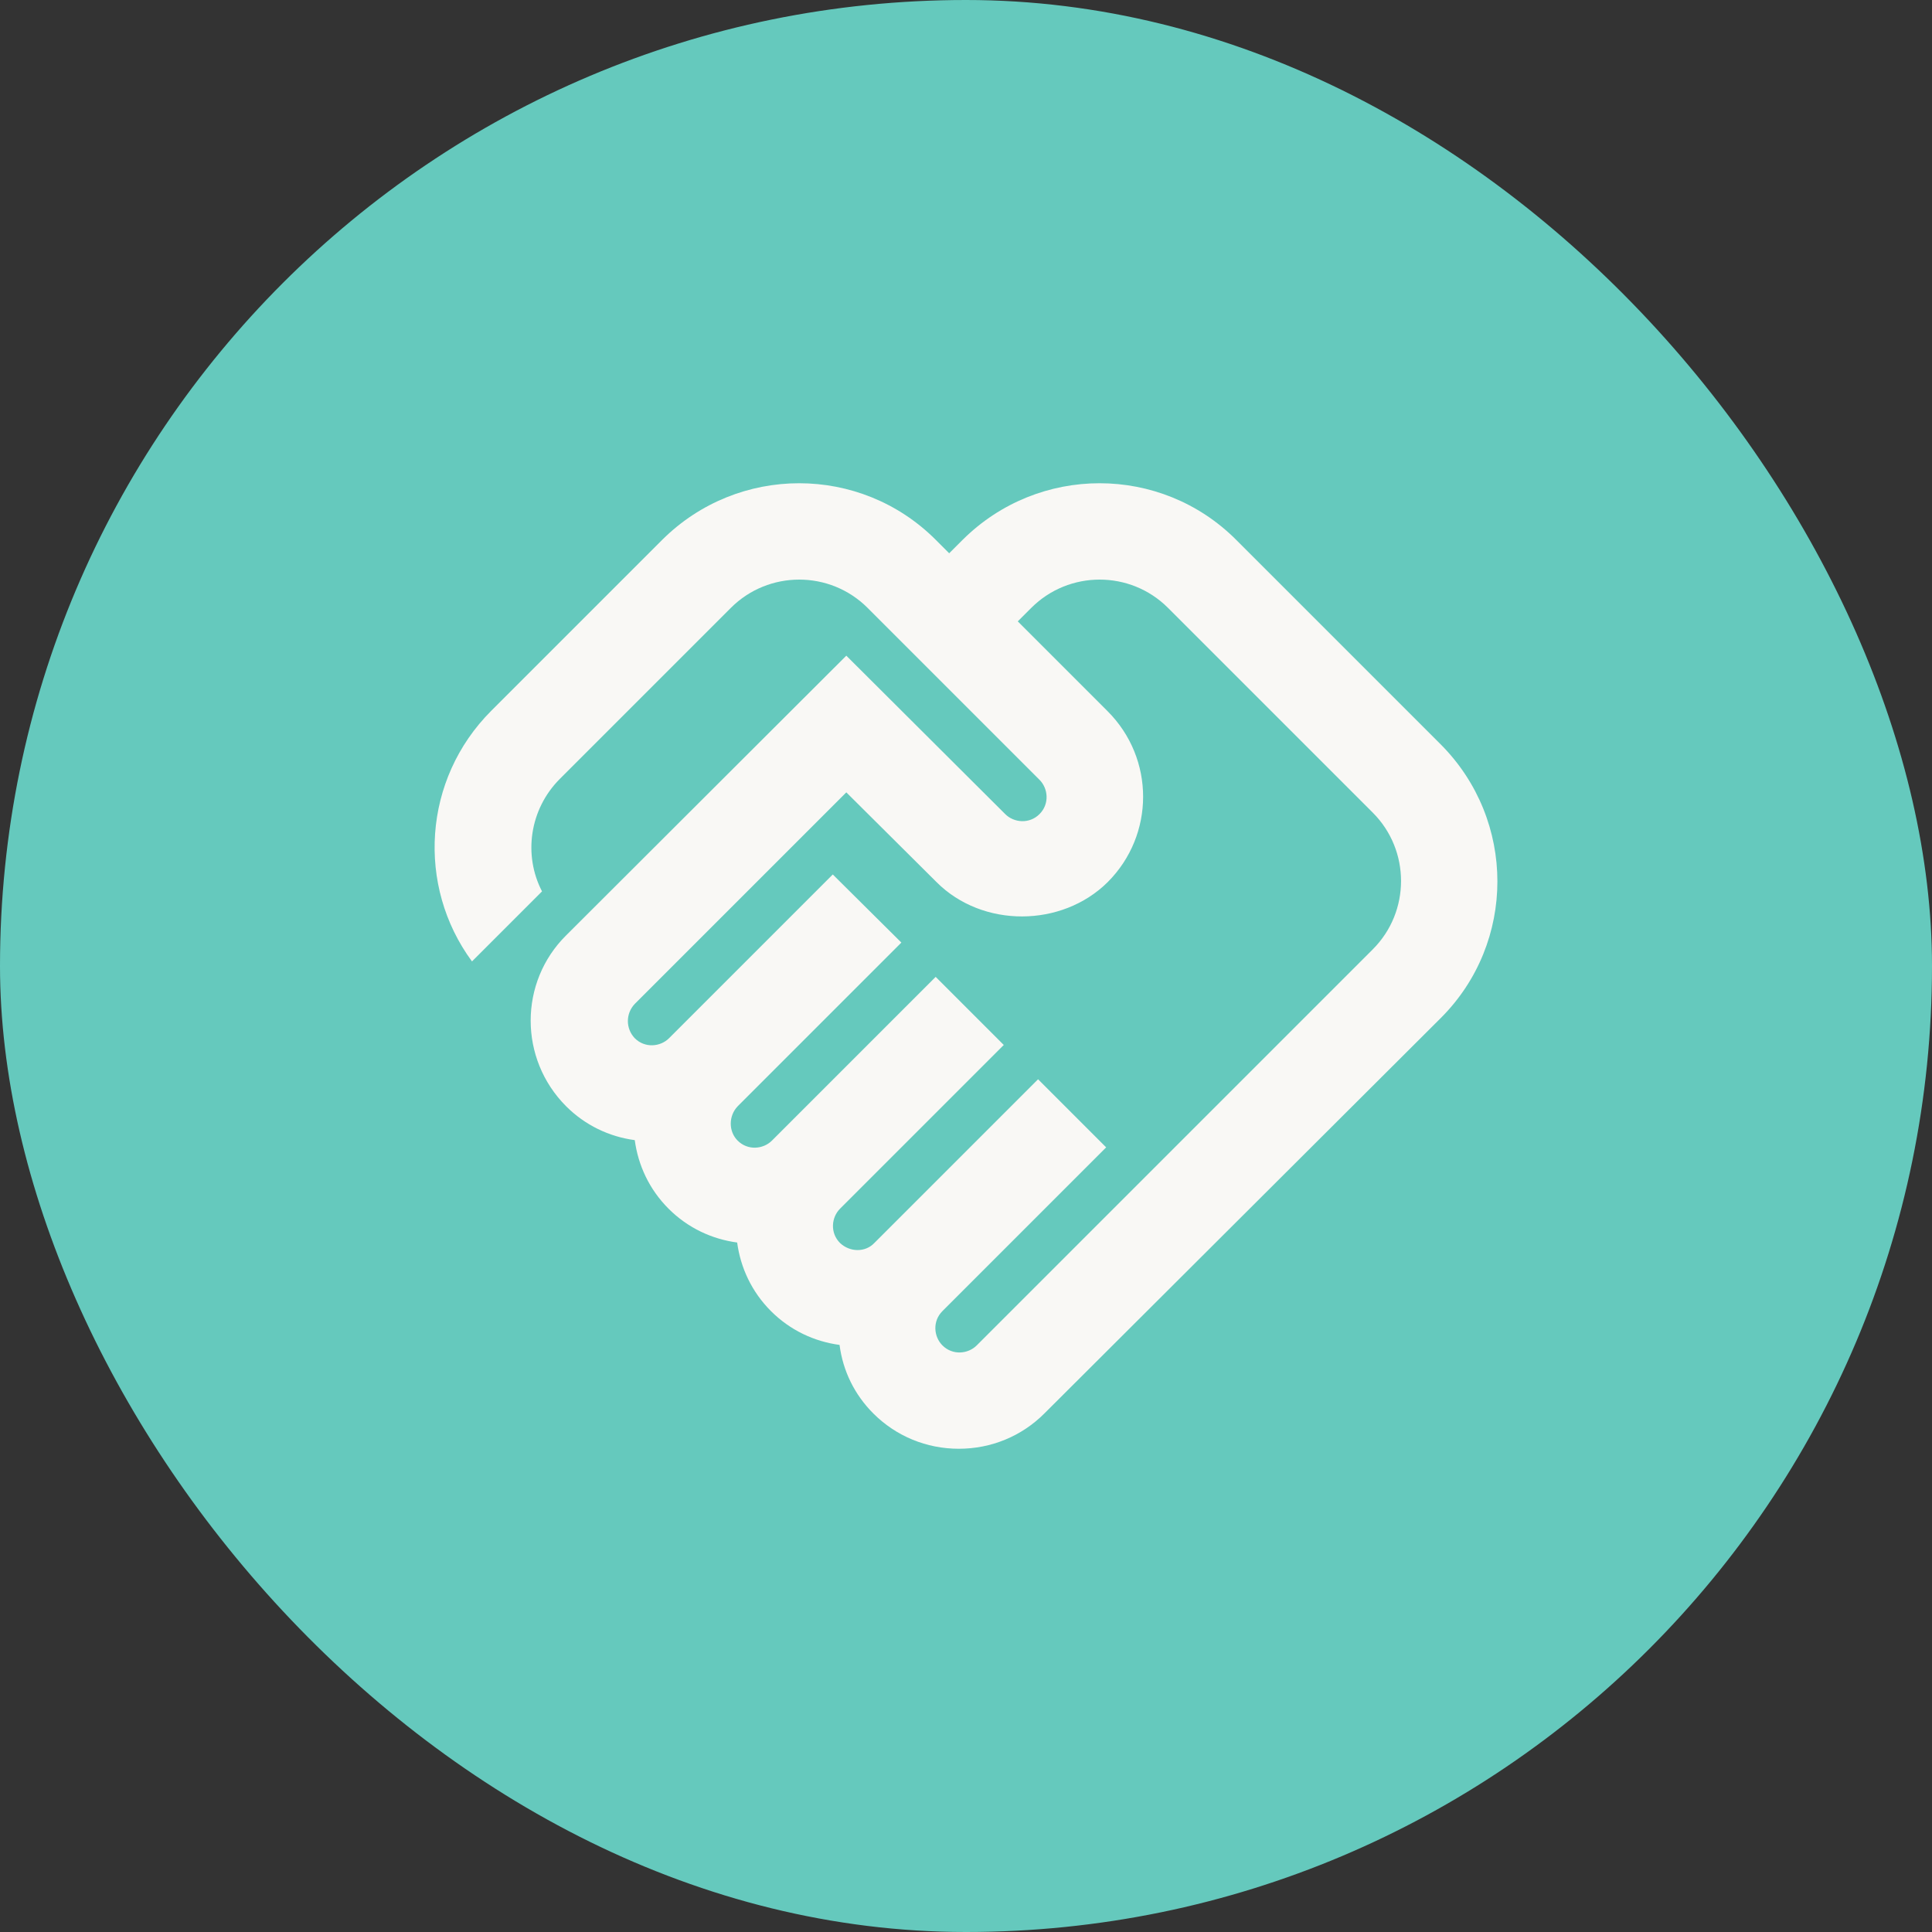
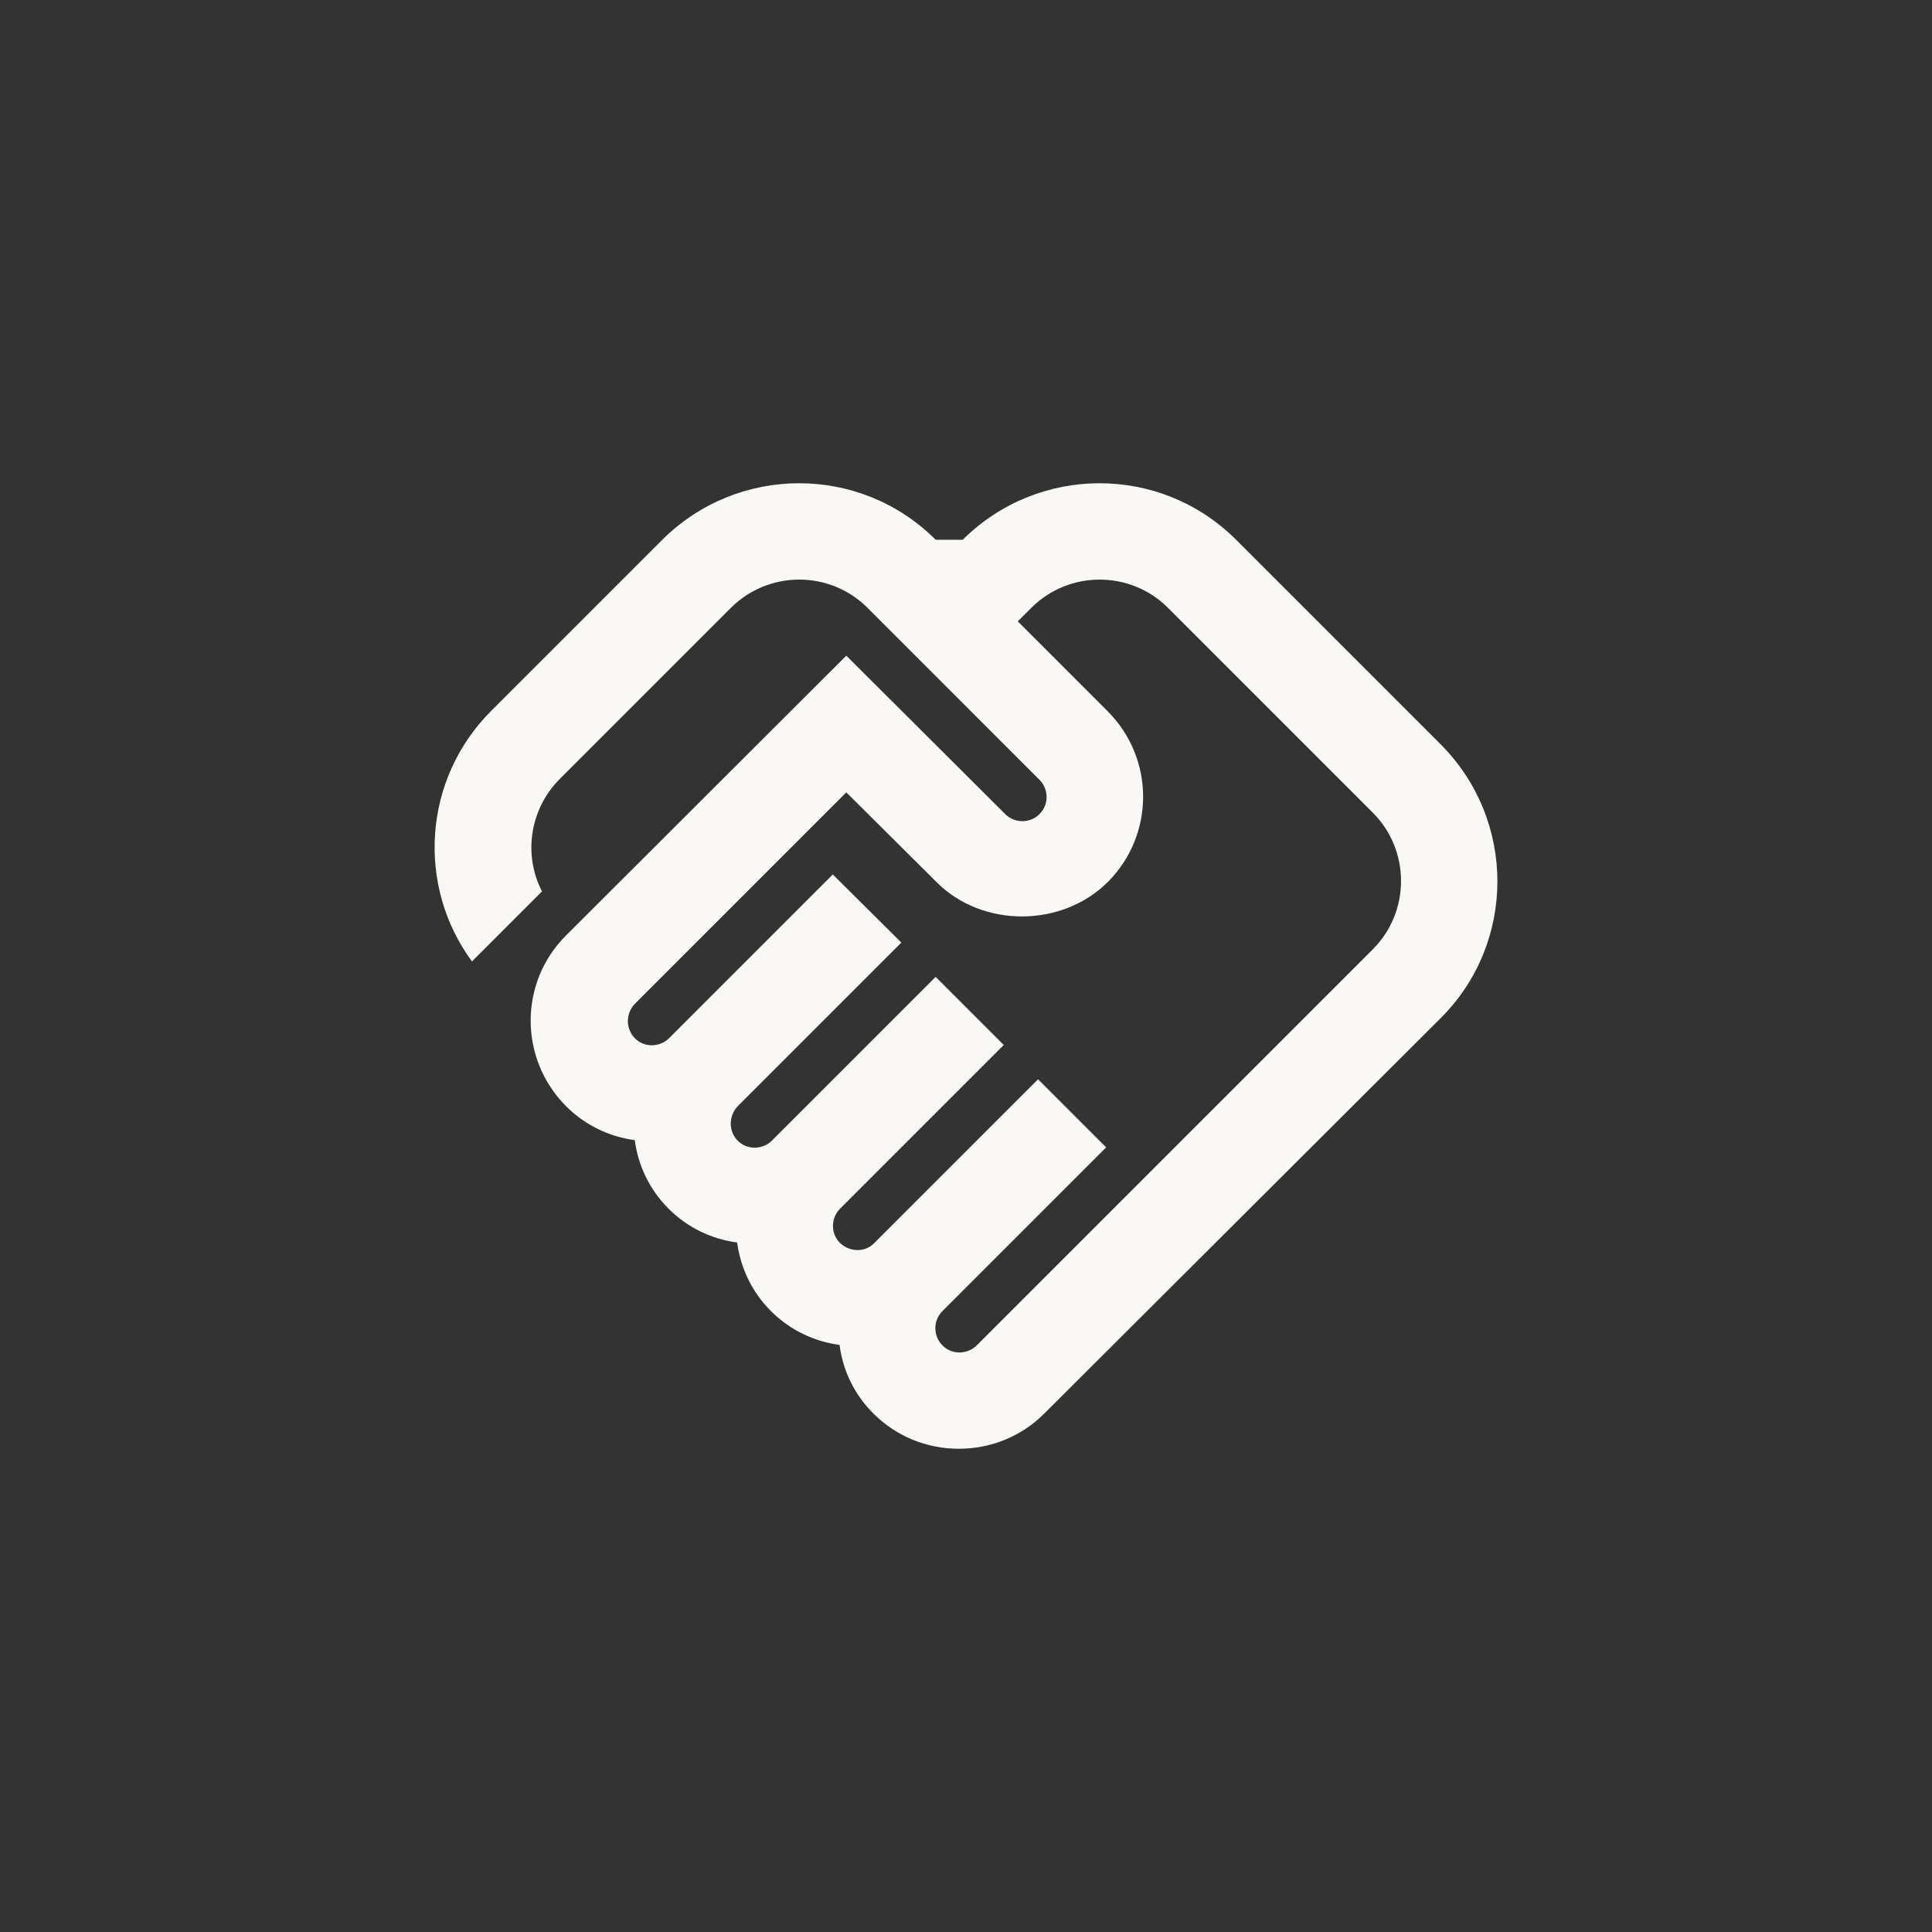
<svg xmlns="http://www.w3.org/2000/svg" width="40" height="40" viewBox="0 0 40 40" fill="none">
  <rect x="0" y="0" width="40" height="40" fill="#333333" stroke="none" />
-   <rect width="40" height="40" rx="20" fill="#65C9BD" />
-   <path d="M20.222 27.855C20.042 28.035 19.722 28.065 19.512 27.855C19.332 27.675 19.302 27.355 19.512 27.145L22.902 23.755L21.492 22.345L18.102 25.735C17.912 25.935 17.592 25.925 17.392 25.735C17.182 25.525 17.212 25.205 17.392 25.025L20.782 21.635L19.372 20.225L15.982 23.615C15.802 23.795 15.482 23.825 15.272 23.615C15.082 23.425 15.082 23.105 15.272 22.905L18.662 19.515L17.242 18.105L13.852 21.495C13.672 21.675 13.352 21.705 13.142 21.495C12.952 21.295 12.952 20.985 13.142 20.785L17.522 16.405L19.392 18.265C20.342 19.215 21.982 19.205 22.932 18.265C23.912 17.285 23.912 15.705 22.932 14.725L21.072 12.865L21.352 12.585C22.132 11.805 23.402 11.805 24.182 12.585L28.422 16.825C29.202 17.605 29.202 18.875 28.422 19.655L20.222 27.855ZM29.832 21.075C31.392 19.515 31.392 16.985 29.832 15.415L25.592 11.175C24.032 9.615 21.502 9.615 19.932 11.175L19.652 11.455L19.372 11.175C17.812 9.615 15.282 9.615 13.712 11.175L10.172 14.715C8.752 16.135 8.622 18.345 9.772 19.905L11.222 18.455C10.832 17.705 10.962 16.755 11.592 16.125L15.132 12.585C15.912 11.805 17.182 11.805 17.962 12.585L21.522 16.145C21.702 16.325 21.732 16.645 21.522 16.855C21.312 17.065 20.992 17.035 20.812 16.855L17.522 13.575L11.722 19.365C10.742 20.335 10.742 21.925 11.722 22.905C12.112 23.295 12.612 23.535 13.142 23.605C13.212 24.125 13.442 24.625 13.842 25.025C14.242 25.425 14.742 25.655 15.262 25.725C15.332 26.245 15.562 26.745 15.962 27.145C16.362 27.545 16.862 27.775 17.382 27.845C17.452 28.385 17.692 28.875 18.082 29.265C18.552 29.735 19.182 29.995 19.852 29.995C20.522 29.995 21.152 29.735 21.622 29.265L29.832 21.075Z" fill="#F9F8F5" />
+   <path d="M20.222 27.855C20.042 28.035 19.722 28.065 19.512 27.855C19.332 27.675 19.302 27.355 19.512 27.145L22.902 23.755L21.492 22.345L18.102 25.735C17.912 25.935 17.592 25.925 17.392 25.735C17.182 25.525 17.212 25.205 17.392 25.025L20.782 21.635L19.372 20.225L15.982 23.615C15.802 23.795 15.482 23.825 15.272 23.615C15.082 23.425 15.082 23.105 15.272 22.905L18.662 19.515L17.242 18.105L13.852 21.495C13.672 21.675 13.352 21.705 13.142 21.495C12.952 21.295 12.952 20.985 13.142 20.785L17.522 16.405L19.392 18.265C20.342 19.215 21.982 19.205 22.932 18.265C23.912 17.285 23.912 15.705 22.932 14.725L21.072 12.865L21.352 12.585C22.132 11.805 23.402 11.805 24.182 12.585L28.422 16.825C29.202 17.605 29.202 18.875 28.422 19.655L20.222 27.855ZM29.832 21.075C31.392 19.515 31.392 16.985 29.832 15.415L25.592 11.175C24.032 9.615 21.502 9.615 19.932 11.175L19.372 11.175C17.812 9.615 15.282 9.615 13.712 11.175L10.172 14.715C8.752 16.135 8.622 18.345 9.772 19.905L11.222 18.455C10.832 17.705 10.962 16.755 11.592 16.125L15.132 12.585C15.912 11.805 17.182 11.805 17.962 12.585L21.522 16.145C21.702 16.325 21.732 16.645 21.522 16.855C21.312 17.065 20.992 17.035 20.812 16.855L17.522 13.575L11.722 19.365C10.742 20.335 10.742 21.925 11.722 22.905C12.112 23.295 12.612 23.535 13.142 23.605C13.212 24.125 13.442 24.625 13.842 25.025C14.242 25.425 14.742 25.655 15.262 25.725C15.332 26.245 15.562 26.745 15.962 27.145C16.362 27.545 16.862 27.775 17.382 27.845C17.452 28.385 17.692 28.875 18.082 29.265C18.552 29.735 19.182 29.995 19.852 29.995C20.522 29.995 21.152 29.735 21.622 29.265L29.832 21.075Z" fill="#F9F8F5" />
</svg>